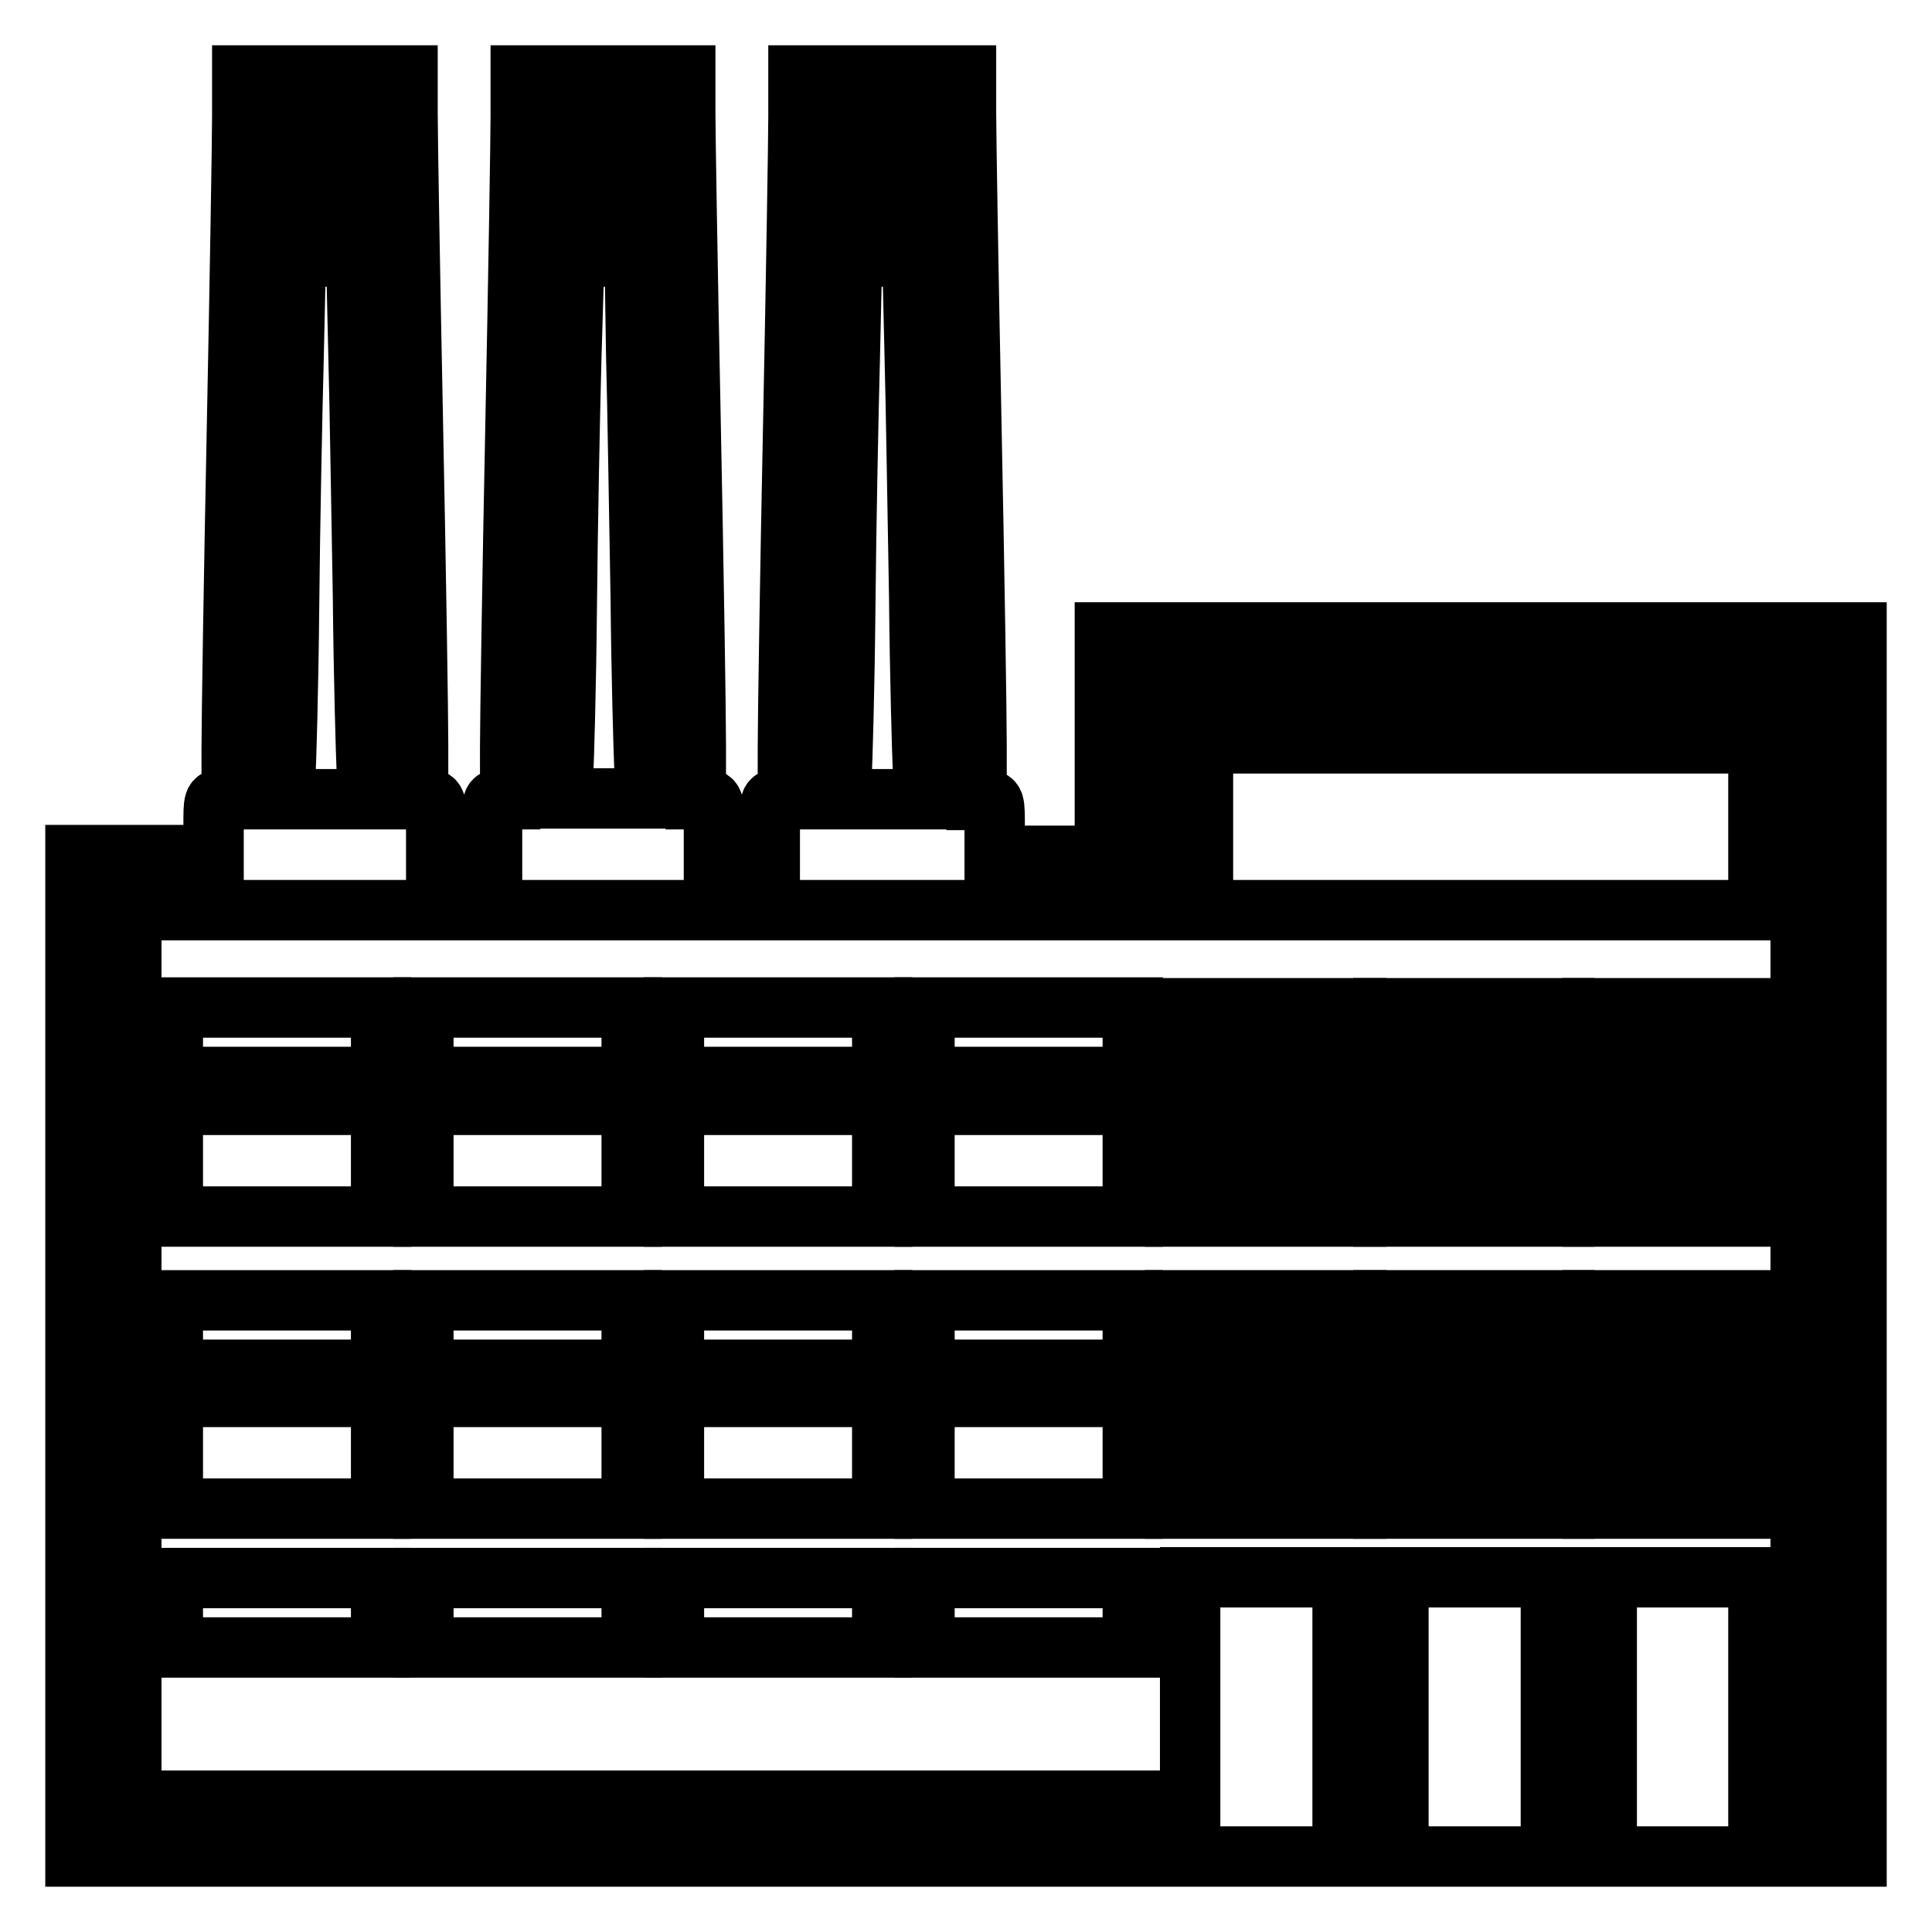
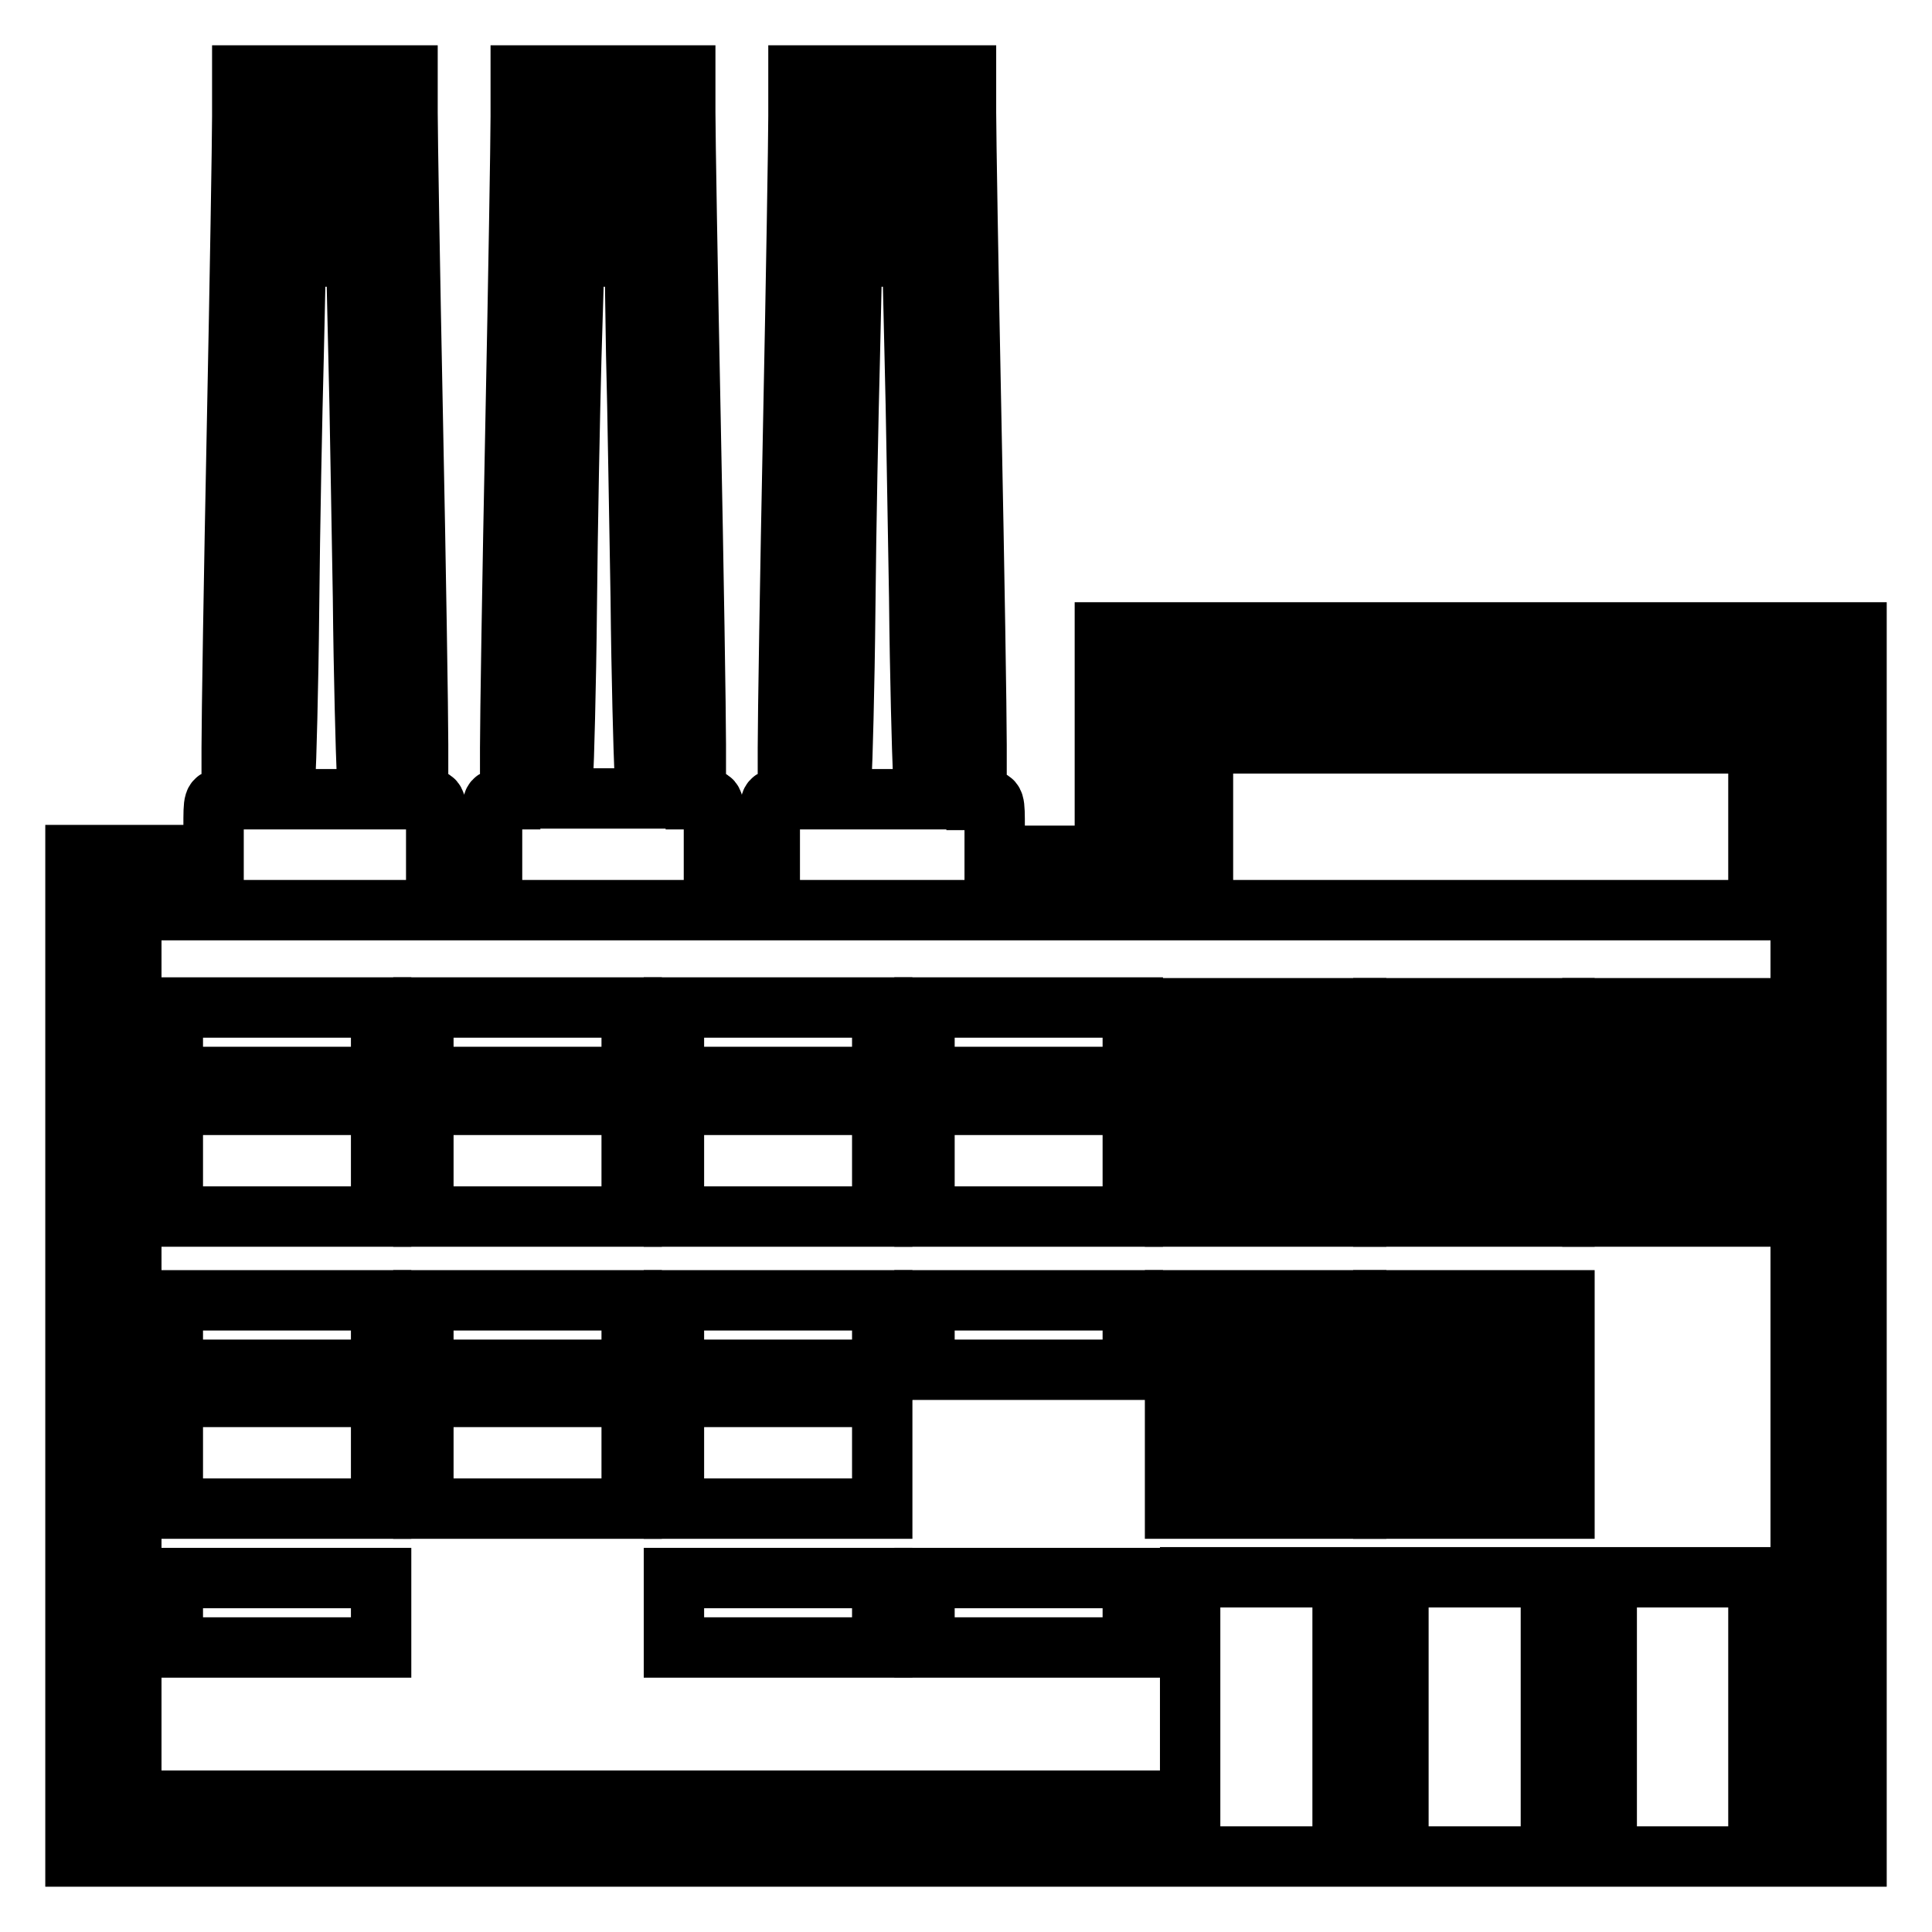
<svg xmlns="http://www.w3.org/2000/svg" version="1.1" x="0px" y="0px" viewBox="0 0 256 256" enable-background="new 0 0 256 256" xml:space="preserve">
  <g>
    <g>
      <g>
        <path stroke-width="8" fill-opacity="0" stroke="#000000" d="M32.1,15.4c0,3-0.3,21.5-0.7,41.2c-0.4,19.6-0.7,38.8-0.7,42.5v6.8h-1.2c-1.2,0-1.2,0-1.2,3.7v3.7h-9.2H10v66.4V246h118h118v-66.4v-66.4h-6.5h-6.5v-3.7v-3.7h6.5h6.5V94.8V83.8h-49.8h-49.8v11.1v11.1h6.5h6.5v3.7v3.7h-13.8h-13.8v-3.7c0-3.6,0-3.7-1.2-3.7h-1.2v-7.3c0-4-0.3-23.3-0.7-43C128.3,36,128,17.7,128,14.9V10h-11.1h-11.1v5.4c0,3-0.3,21.5-0.7,41.2c-0.4,19.6-0.7,38.8-0.7,42.5v6.8h-1.2c-1.2,0-1.2,0-1.2,3.7v3.7h-3.7h-3.7v-3.7c0-3.6,0-3.7-1.2-3.7h-1.2v-7.3c0-4-0.3-23.3-0.7-43c-0.4-19.6-0.7-37.9-0.7-40.7V10H80.1H69v5.4c0,3-0.3,21.5-0.7,41.2c-0.4,19.6-0.7,38.8-0.7,42.5v6.8h-1.2c-1.2,0-1.2,0-1.2,3.7v3.7h-3.7h-3.7v-3.7c0-3.6,0-3.7-1.2-3.7h-1.2v-7.3c0-4-0.3-23.3-0.7-43c-0.4-19.6-0.7-37.9-0.7-40.7V10H43.2H32.1L32.1,15.4L32.1,15.4z M46.9,18.8c0,0.8,0.1,2.9,0.3,4.6l0.3,3.1h-4.3h-4.3l0.3-2.4c0.1-1.3,0.3-3.4,0.3-4.6v-2.2h3.7h3.7V18.8z M83.8,18.8c0,0.8,0.1,2.9,0.3,4.6l0.3,3.1h-4.3h-4.3l0.3-2.4c0.1-1.3,0.3-3.4,0.3-4.6v-2.2h3.7h3.7V18.8z M120.6,18.8c0,0.8,0.1,2.9,0.3,4.6l0.3,3.1h-4.3h-4.3l0.3-2.4c0.1-1.3,0.3-3.4,0.3-4.6v-2.2h3.7h3.7V18.8z M47.5,47c0.2,7.2,0.4,21.7,0.6,32.2c0.1,10.5,0.4,20.8,0.5,22.9l0.2,3.8h-5.6h-5.6l0.2-2.9c0.1-1.6,0.4-11.7,0.5-22.4s0.4-25.7,0.6-33.1L39.2,34h4h4L47.5,47z M84.3,47c0.2,7.2,0.4,21.7,0.6,32.2C85,89.7,85.3,100,85.4,102l0.2,3.8h-5.6h-5.6l0.2-2.9c0.1-1.6,0.4-11.7,0.5-22.4s0.4-25.7,0.6-33.1L76.1,34h4h4L84.3,47z M121.2,47c0.2,7.2,0.4,21.7,0.6,32.2c0.1,10.5,0.4,20.8,0.5,22.9l0.2,3.8h-5.6h-5.6l0.2-2.9c0.1-1.6,0.4-11.7,0.5-22.4s0.4-25.7,0.6-33.1l0.3-13.5h4h4L121.2,47z M238.6,94.8v3.7h-42.4h-42.4v-3.7v-3.7h42.4h42.4V94.8z M238.6,179.6v59h-2.8h-2.8v-14.8v-14.8H223h-10.1v14.8v14.8h-3.7h-3.7v-14.8v-14.8h-10.1h-10.1v14.8v14.8h-3.7h-3.7v-14.8v-14.8h-10.1h-10.1v14.8v14.8H87.4H17.4v-59v-59H128h110.6V179.6z" />
        <path stroke-width="8" fill-opacity="0" stroke="#000000" d="M22.9,138.1v4.6h13.8h13.8v-4.6v-4.6H36.7H22.9V138.1z" />
        <path stroke-width="8" fill-opacity="0" stroke="#000000" d="M56.1,138.1v4.6h13.8h13.8v-4.6v-4.6H69.9H56.1V138.1L56.1,138.1z" />
        <path stroke-width="8" fill-opacity="0" stroke="#000000" d="M89.3,138.1v4.6h13.8h13.8v-4.6v-4.6h-13.8H89.3V138.1L89.3,138.1z" />
        <path stroke-width="8" fill-opacity="0" stroke="#000000" d="M122.5,138.1v4.6h13.8h13.8v-4.6v-4.6h-13.8h-13.8V138.1z" />
        <path stroke-width="8" fill-opacity="0" stroke="#000000" d="M155.7,147.4v13.8h12h12v-13.8v-13.8h-12h-12V147.4z M177.8,140c0,0.9-0.3,0.9-10.1,0.9s-10.1,0-10.1-0.9s0.3-0.9,10.1-0.9S177.8,139.1,177.8,140z M177.8,147.4c0,0.9-0.3,0.9-10.1,0.9s-10.1,0-10.1-0.9s0.3-0.9,10.1-0.9S177.8,146.5,177.8,147.4z M177.8,154.7c0,0.9-0.3,0.9-10.1,0.9s-10.1,0-10.1-0.9s0.3-0.9,10.1-0.9S177.8,153.9,177.8,154.7z" />
        <path stroke-width="8" fill-opacity="0" stroke="#000000" d="M183.3,147.4v13.8h12h12v-13.8v-13.8h-12h-12V147.4L183.3,147.4z M205.4,140c0,0.9-0.3,0.9-10.1,0.9s-10.1,0-10.1-0.9c0-0.9,0.3-0.9,10.1-0.9S205.4,139.1,205.4,140z M205.4,147.4c0,0.9-0.3,0.9-10.1,0.9s-10.1,0-10.1-0.9s0.3-0.9,10.1-0.9S205.4,146.5,205.4,147.4z M205.4,154.7c0,0.9-0.3,0.9-10.1,0.9s-10.1,0-10.1-0.9s0.3-0.9,10.1-0.9S205.4,153.9,205.4,154.7z" />
        <path stroke-width="8" fill-opacity="0" stroke="#000000" d="M211,147.4v13.8h12h12v-13.8v-13.8h-12h-12V147.4z M233.1,140c0,0.9-0.3,0.9-10.1,0.9c-9.8,0-10.1,0-10.1-0.9c0-0.9,0.3-0.9,10.1-0.9C232.8,139.1,233.1,139.1,233.1,140z M233.1,147.4c0,0.9-0.3,0.9-10.1,0.9c-9.8,0-10.1,0-10.1-0.9s0.3-0.9,10.1-0.9C232.8,146.4,233.1,146.5,233.1,147.4z M233.1,154.7c0,0.9-0.3,0.9-10.1,0.9c-9.8,0-10.1,0-10.1-0.9s0.3-0.9,10.1-0.9C232.8,153.8,233.1,153.9,233.1,154.7z" />
        <path stroke-width="8" fill-opacity="0" stroke="#000000" d="M22.9,153.8v7.4h13.8h13.8v-7.4v-7.4H36.7H22.9V153.8z" />
        <path stroke-width="8" fill-opacity="0" stroke="#000000" d="M56.1,153.8v7.4h13.8h13.8v-7.4v-7.4H69.9H56.1V153.8L56.1,153.8z" />
        <path stroke-width="8" fill-opacity="0" stroke="#000000" d="M89.3,153.8v7.4h13.8h13.8v-7.4v-7.4h-13.8H89.3V153.8L89.3,153.8z" />
        <path stroke-width="8" fill-opacity="0" stroke="#000000" d="M122.5,153.8v7.4h13.8h13.8v-7.4v-7.4h-13.8h-13.8V153.8z" />
        <path stroke-width="8" fill-opacity="0" stroke="#000000" d="M22.9,176.9v4.6h13.8h13.8v-4.6v-4.6H36.7H22.9V176.9z" />
        <path stroke-width="8" fill-opacity="0" stroke="#000000" d="M56.1,176.9v4.6h13.8h13.8v-4.6v-4.6H69.9H56.1V176.9L56.1,176.9z" />
        <path stroke-width="8" fill-opacity="0" stroke="#000000" d="M89.3,176.9v4.6h13.8h13.8v-4.6v-4.6h-13.8H89.3V176.9L89.3,176.9z" />
        <path stroke-width="8" fill-opacity="0" stroke="#000000" d="M122.5,176.9v4.6h13.8h13.8v-4.6v-4.6h-13.8h-13.8V176.9z" />
        <path stroke-width="8" fill-opacity="0" stroke="#000000" d="M155.7,186.1v13.8h12h12v-13.8v-13.8h-12h-12V186.1z M177.8,178.7c0,0.9-0.3,0.9-10.1,0.9s-10.1,0-10.1-0.9c0-0.9,0.3-0.9,10.1-0.9S177.8,177.8,177.8,178.7z M177.8,186.1c0,0.9-0.3,0.9-10.1,0.9s-10.1,0-10.1-0.9c0-0.9,0.3-0.9,10.1-0.9S177.8,185.2,177.8,186.1z M177.8,193.5c0,0.9-0.3,0.9-10.1,0.9s-10.1,0-10.1-0.9c0-0.9,0.3-0.9,10.1-0.9S177.8,192.6,177.8,193.5z" />
        <path stroke-width="8" fill-opacity="0" stroke="#000000" d="M183.3,186.1v13.8h12h12v-13.8v-13.8h-12h-12V186.1L183.3,186.1z M205.4,178.7c0,0.9-0.3,0.9-10.1,0.9s-10.1,0-10.1-0.9c0-0.9,0.3-0.9,10.1-0.9S205.4,177.8,205.4,178.7z M205.4,186.1c0,0.9-0.3,0.9-10.1,0.9s-10.1,0-10.1-0.9c0-0.9,0.3-0.9,10.1-0.9S205.4,185.2,205.4,186.1z M205.4,193.5c0,0.9-0.3,0.9-10.1,0.9s-10.1,0-10.1-0.9c0-0.9,0.3-0.9,10.1-0.9S205.4,192.6,205.4,193.5z" />
-         <path stroke-width="8" fill-opacity="0" stroke="#000000" d="M211,186.1v13.8h12h12v-13.8v-13.8h-12h-12V186.1z M233.1,178.7c0,0.9-0.3,0.9-10.1,0.9c-9.8,0-10.1,0-10.1-0.9c0-0.9,0.3-0.9,10.1-0.9C232.8,177.8,233.1,177.8,233.1,178.7z M233.1,186.1c0,0.9-0.3,0.9-10.1,0.9c-9.8,0-10.1,0-10.1-0.9c0-0.9,0.3-0.9,10.1-0.9C232.8,185.2,233.1,185.2,233.1,186.1z M233.1,193.5c0,0.9-0.3,0.9-10.1,0.9c-9.8,0-10.1,0-10.1-0.9c0-0.9,0.3-0.9,10.1-0.9C232.8,192.5,233.1,192.6,233.1,193.5z" />
        <path stroke-width="8" fill-opacity="0" stroke="#000000" d="M22.9,192.5v7.4h13.8h13.8v-7.4v-7.4H36.7H22.9V192.5z" />
        <path stroke-width="8" fill-opacity="0" stroke="#000000" d="M56.1,192.5v7.4h13.8h13.8v-7.4v-7.4H69.9H56.1V192.5L56.1,192.5z" />
        <path stroke-width="8" fill-opacity="0" stroke="#000000" d="M89.3,192.5v7.4h13.8h13.8v-7.4v-7.4h-13.8H89.3V192.5L89.3,192.5z" />
-         <path stroke-width="8" fill-opacity="0" stroke="#000000" d="M122.5,192.5v7.4h13.8h13.8v-7.4v-7.4h-13.8h-13.8V192.5z" />
        <path stroke-width="8" fill-opacity="0" stroke="#000000" d="M22.9,213.7v4.6h13.8h13.8v-4.6v-4.6H36.7H22.9V213.7z" />
-         <path stroke-width="8" fill-opacity="0" stroke="#000000" d="M56.1,213.7v4.6h13.8h13.8v-4.6v-4.6H69.9H56.1V213.7L56.1,213.7z" />
        <path stroke-width="8" fill-opacity="0" stroke="#000000" d="M89.3,213.7v4.6h13.8h13.8v-4.6v-4.6h-13.8H89.3V213.7L89.3,213.7z" />
        <path stroke-width="8" fill-opacity="0" stroke="#000000" d="M122.5,213.7v4.6h13.8h13.8v-4.6v-4.6h-13.8h-13.8V213.7z" />
      </g>
    </g>
  </g>
</svg>